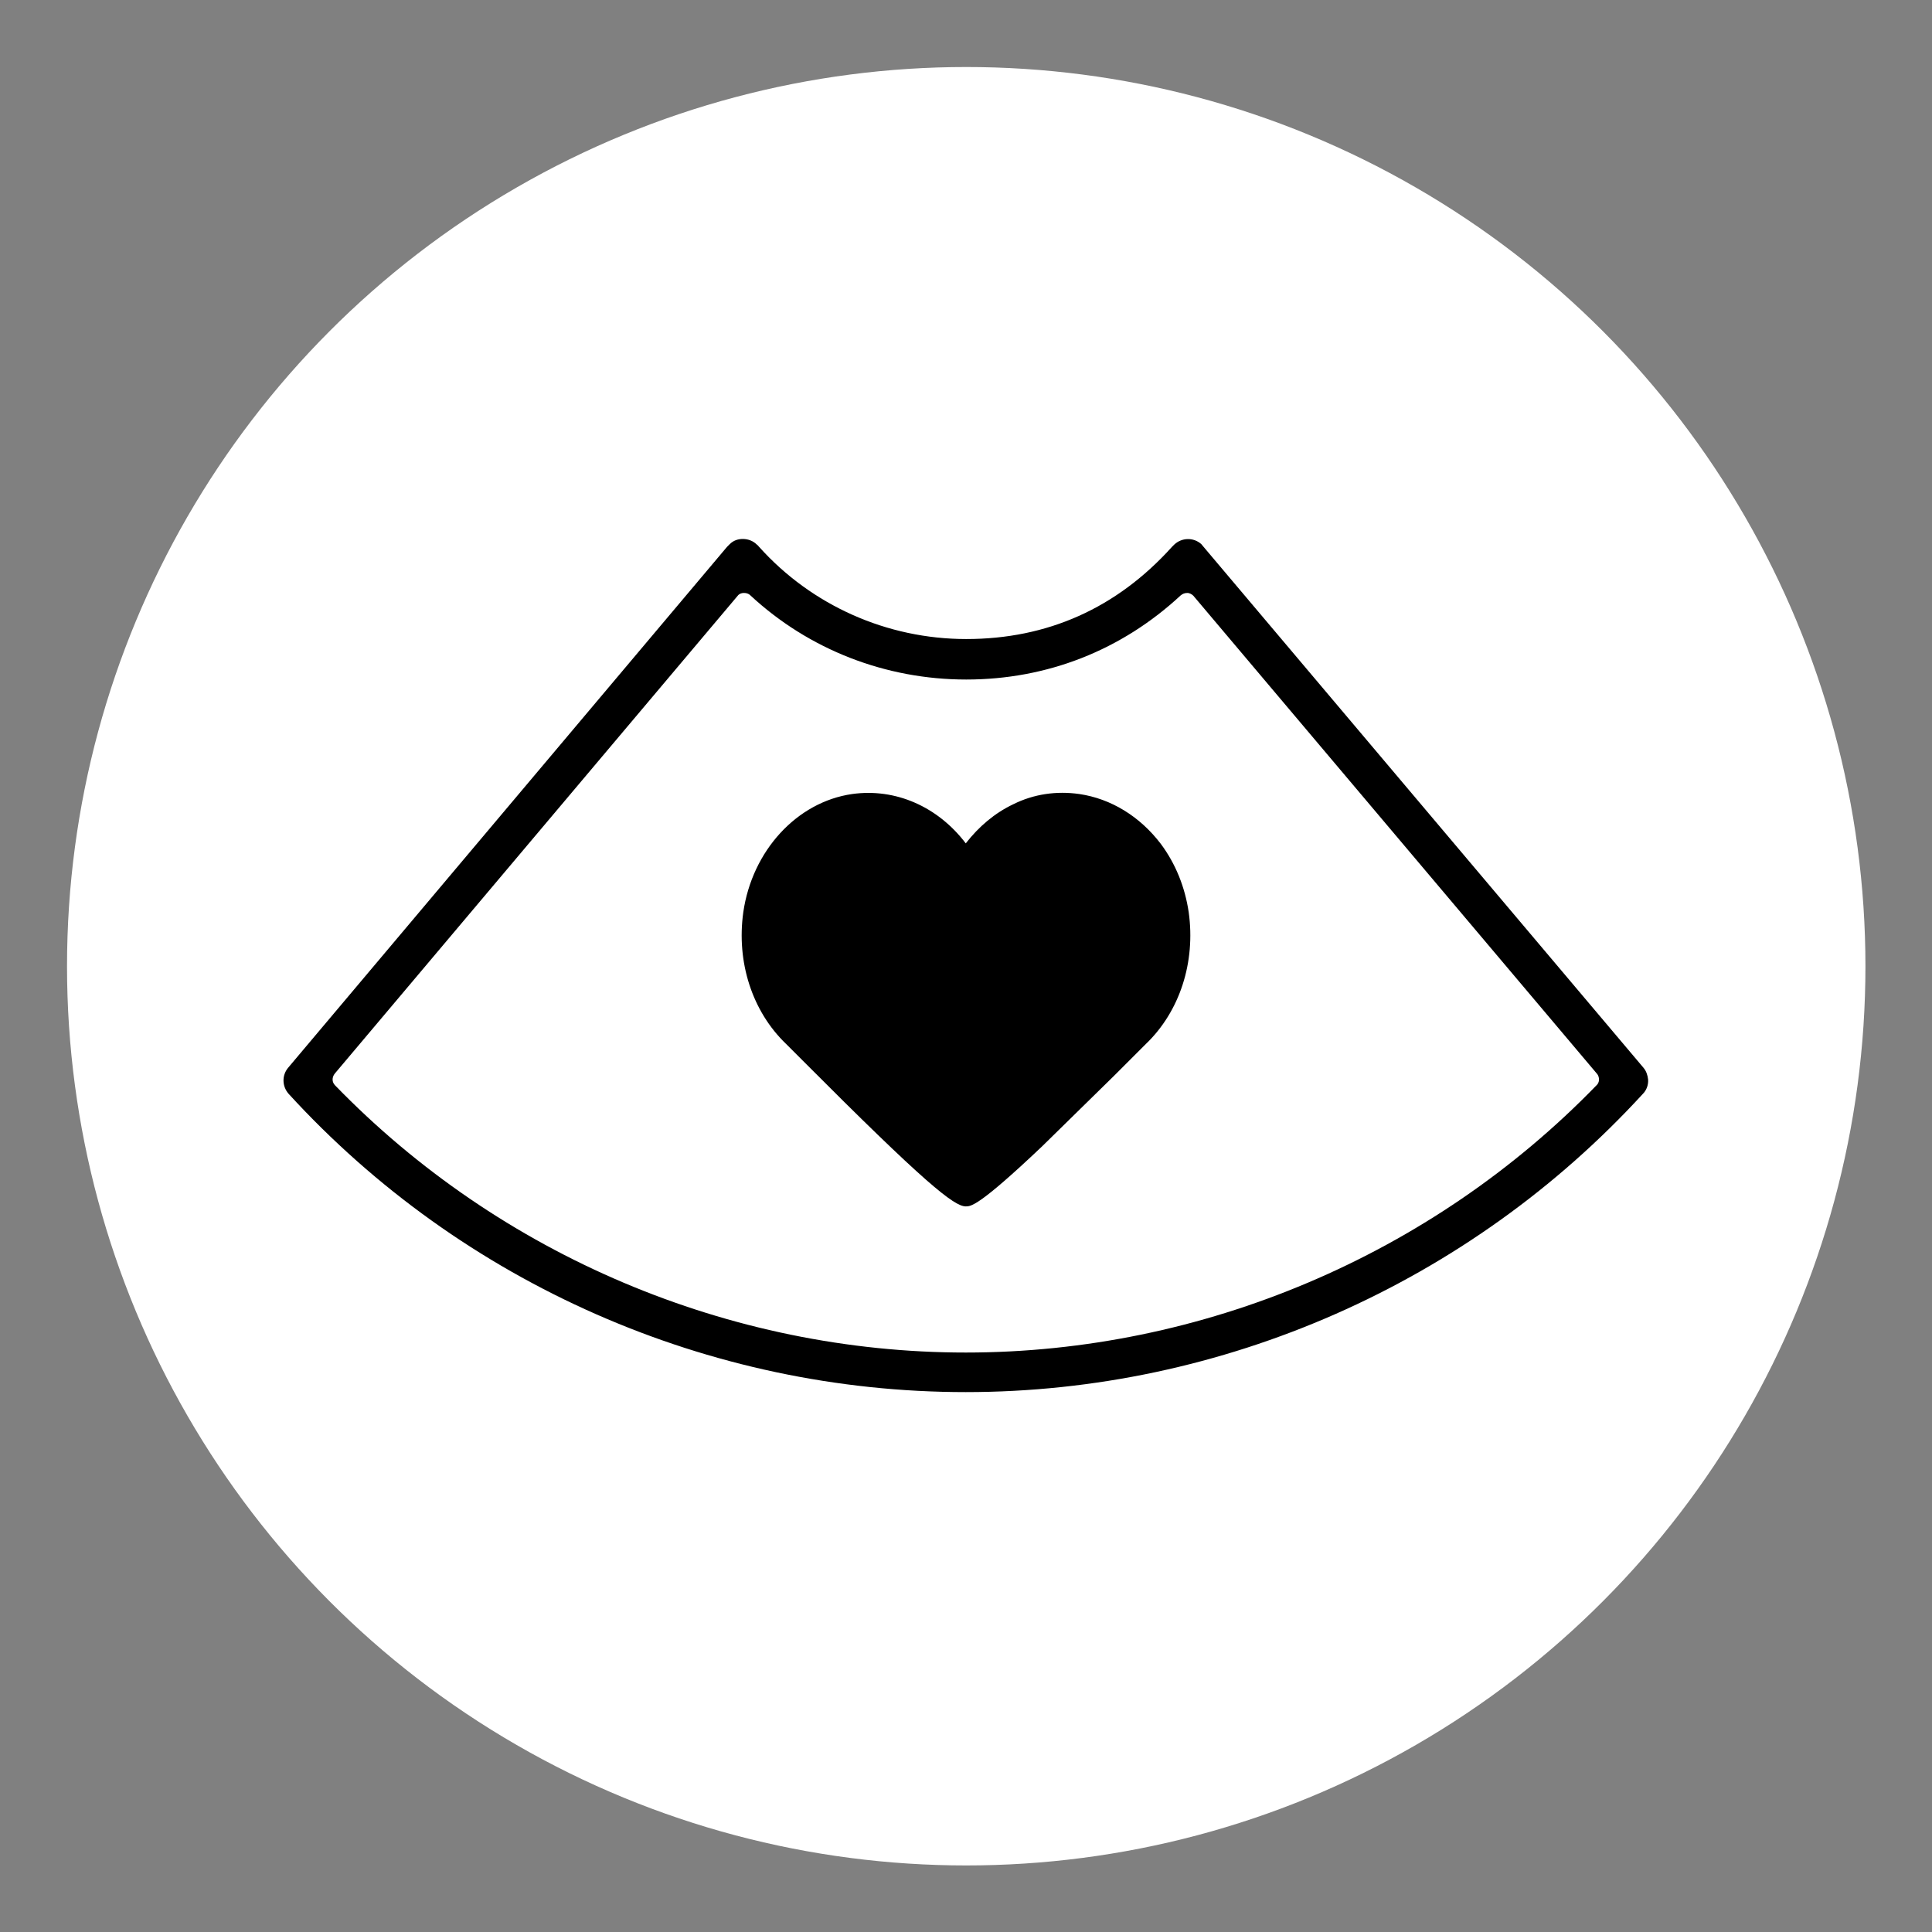
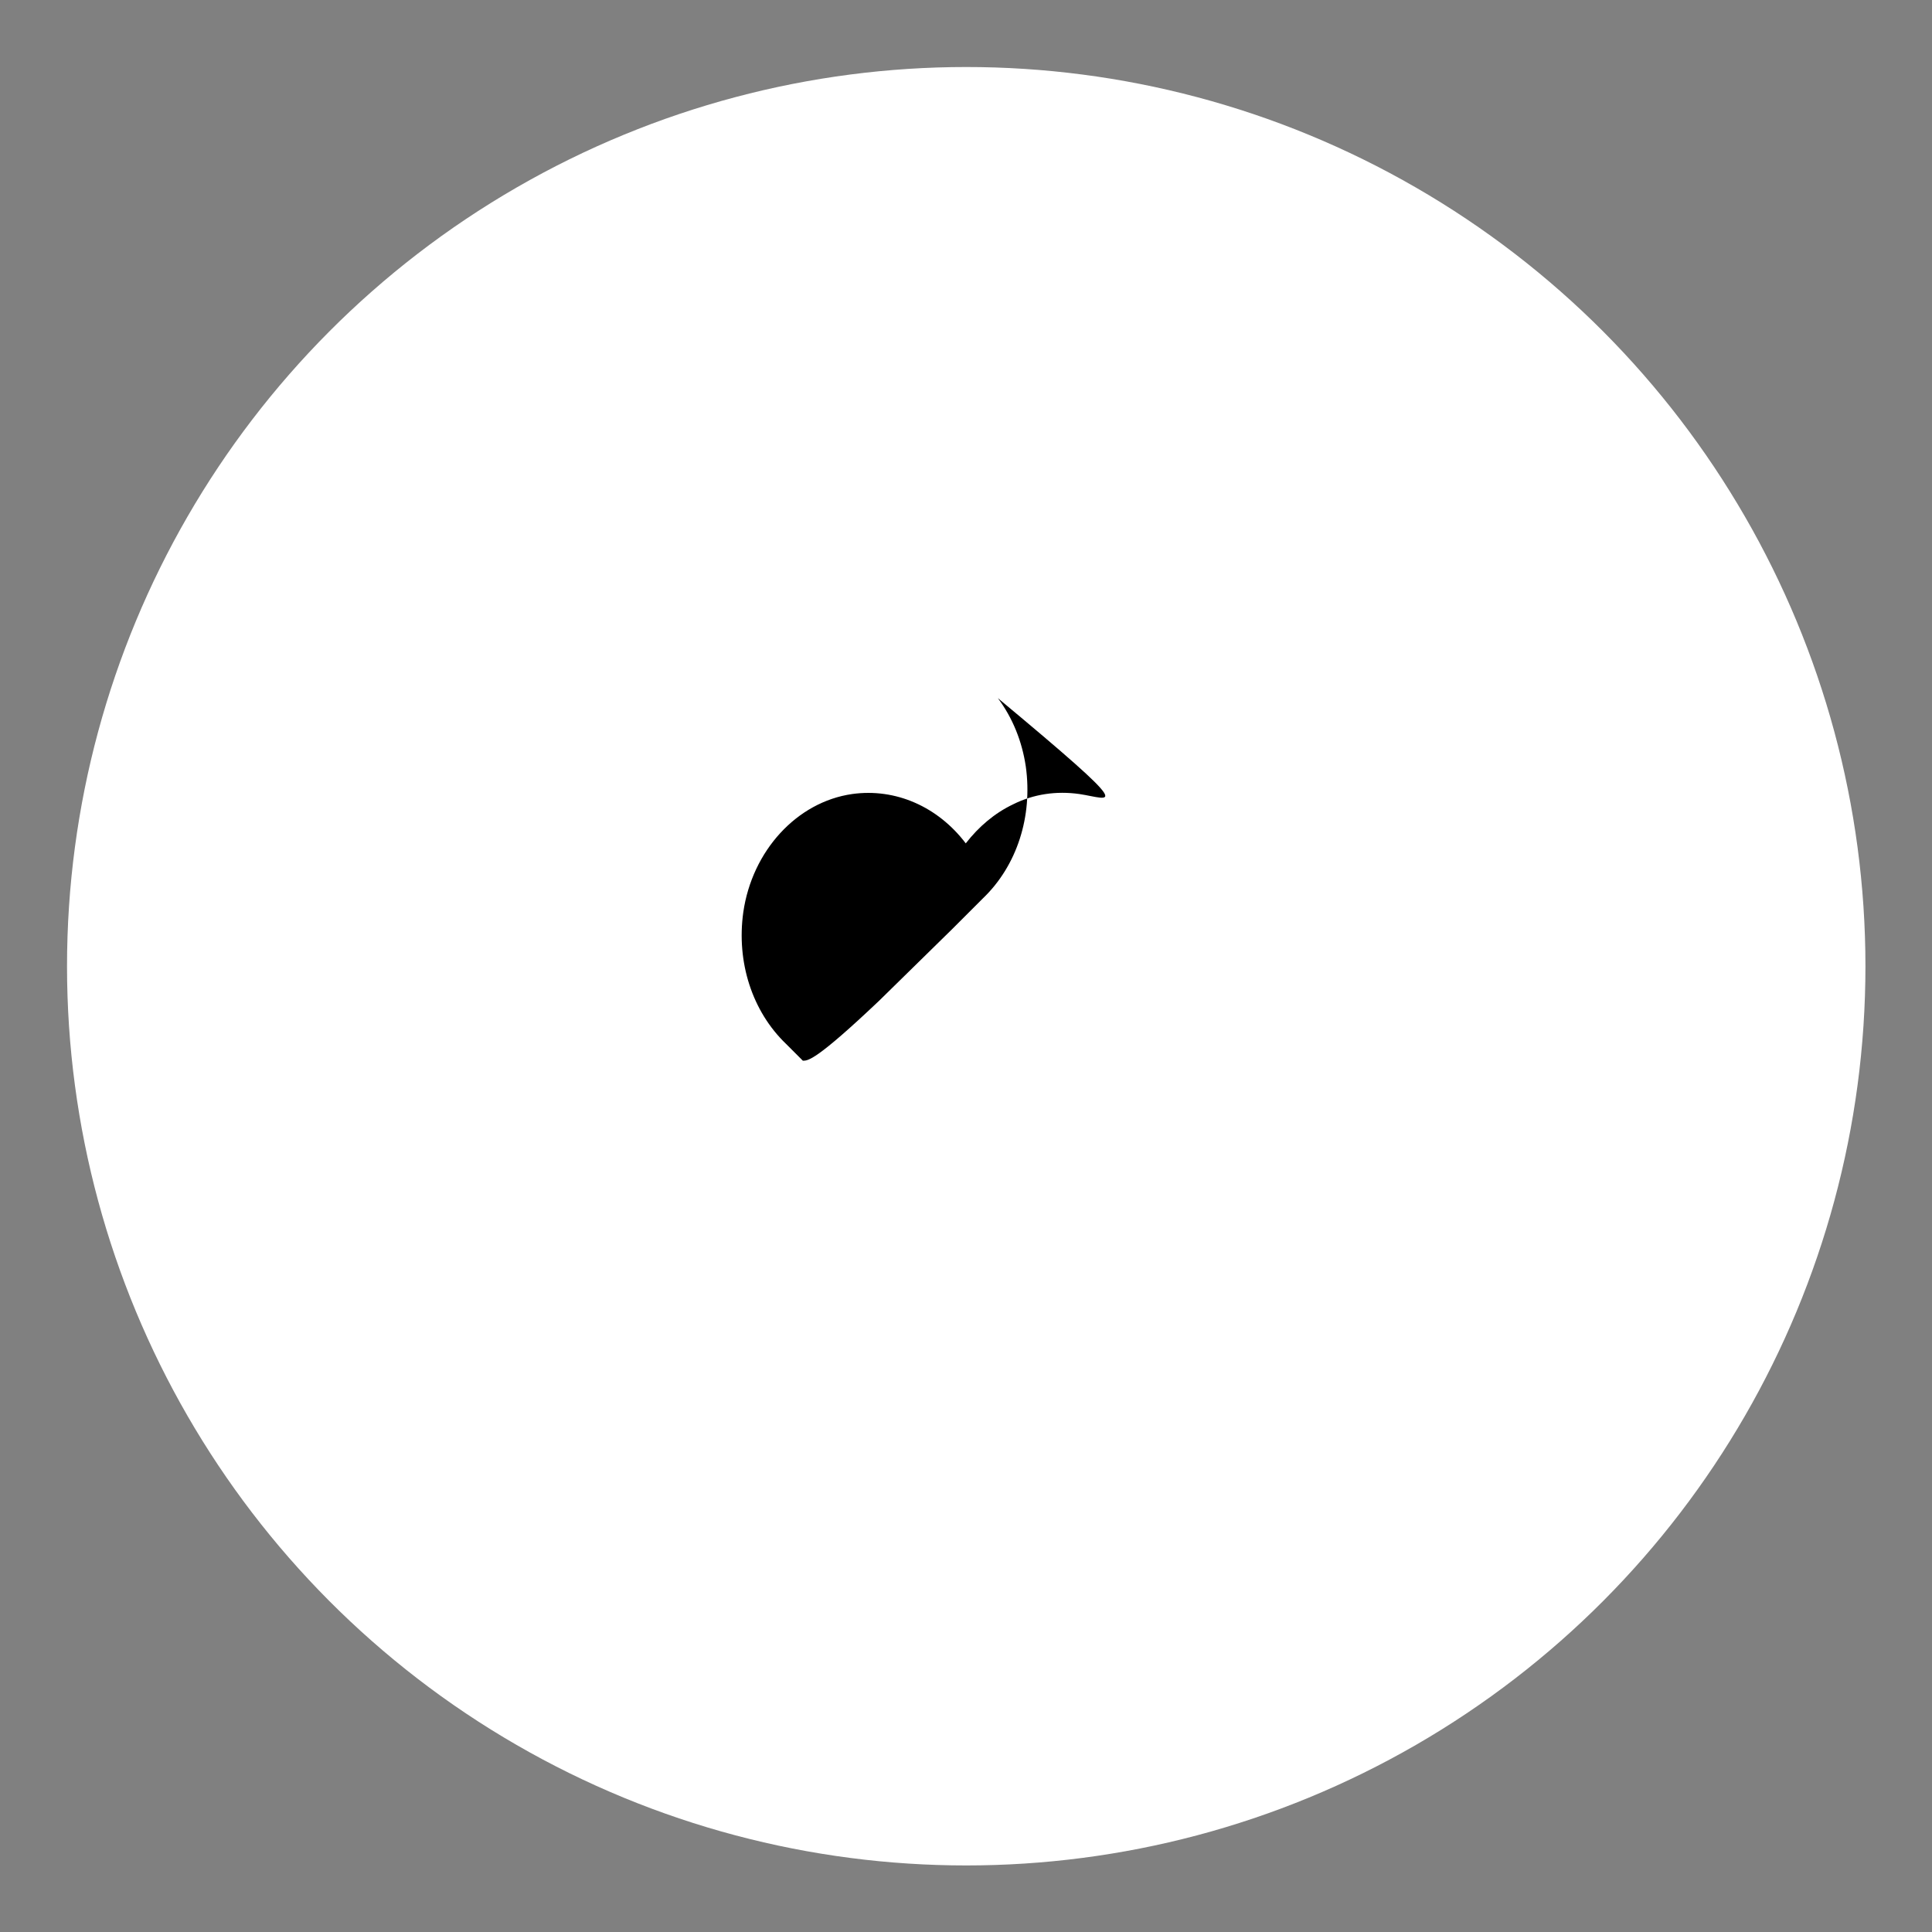
<svg xmlns="http://www.w3.org/2000/svg" version="1.1" id="_イヤー_1" x="0px" y="0px" viewBox="0 0 415.1 415.1" style="enable-background:new 0 0 415.1 415.1;" xml:space="preserve">
  <rect x="0" y="0" width="415.1" height="415.1" fill="#808080" stroke="none" />
  <style type="text/css">
	.st0{fill:#FFFFFF;}
	.st1{fill:none;}
</style>
  <circle class="st0" cx="207.6" cy="207.6" r="193.2" />
-   <path d="M258.6,117.5L258.6,117.5c-0.2-0.2-0.3-0.4-0.5-0.6c-1.7-1.5-4.2-1.4-5.8,0.1c-0.1,0.1-0.3,0.3-0.4,0.4l-0.1,0.1  c-11.9,13.2-26.8,19.8-44.2,19.8c-17,0-33.2-7.2-44.5-19.8l-0.1-0.1c-0.1-0.2-0.3-0.3-0.4-0.4c-0.8-0.8-1.9-1.2-3-1.2  c-1,0-2,0.3-2.8,1.1c-0.2,0.2-0.4,0.4-0.6,0.6L62,229.3c-1.5,1.7-1.4,4.1,0,5.7c37.3,40.8,90.3,64.1,145.5,64.1S315.7,275.7,353,235  c0.8-0.8,1.2-2,1.1-3.1c-0.1-0.9-0.4-1.8-1-2.5L258.6,117.5C258.6,117.5,258.6,117.5,258.6,117.5z M343,233.2  c-35.4,36.5-84.7,57.4-135.5,57.4S107.4,269.7,72,233.2c-0.7-0.7-0.7-1.7-0.1-2.5L158.5,128c0.3-0.4,0.8-0.6,1.3-0.6s1,0.1,1.4,0.5  c12.6,11.7,29.1,18.1,46.4,18.1c17.4,0,33.4-6.3,46.1-18.1c0.4-0.3,0.8-0.5,1.4-0.5c0.5,0,1,0.3,1.3,0.6l86.8,102.8  C343.7,231.5,343.7,232.6,343,233.2L343,233.2L343,233.2z" />
-   <path d="M231.9,170.6c-4.9-0.7-9.8,0-14.2,2.2c-4,1.9-7.4,4.8-10.2,8.4c-6-7.9-15.1-11.9-24.4-10.6c-11.9,1.7-21.5,12.2-23.4,25.4  c-1.5,10.7,1.9,21.3,9.2,28.3l3.6,3.6c26.2,26.3,32.5,31.3,35,31.3c1.1,0,2.8,0,16.4-12.9l0,0l15.6-15.3l3-3l3.7-3.7  c7.3-7,10.7-17.6,9.2-28.3c-0.8-5.4-2.8-10.4-6-14.7C244.9,175.4,238.7,171.6,231.9,170.6L231.9,170.6L231.9,170.6z" />
+   <path d="M231.9,170.6c-4.9-0.7-9.8,0-14.2,2.2c-4,1.9-7.4,4.8-10.2,8.4c-6-7.9-15.1-11.9-24.4-10.6c-11.9,1.7-21.5,12.2-23.4,25.4  c-1.5,10.7,1.9,21.3,9.2,28.3l3.6,3.6c1.1,0,2.8,0,16.4-12.9l0,0l15.6-15.3l3-3l3.7-3.7  c7.3-7,10.7-17.6,9.2-28.3c-0.8-5.4-2.8-10.4-6-14.7C244.9,175.4,238.7,171.6,231.9,170.6L231.9,170.6L231.9,170.6z" />
  <rect y="0" class="st1" width="415.1" height="415.1" />
</svg>